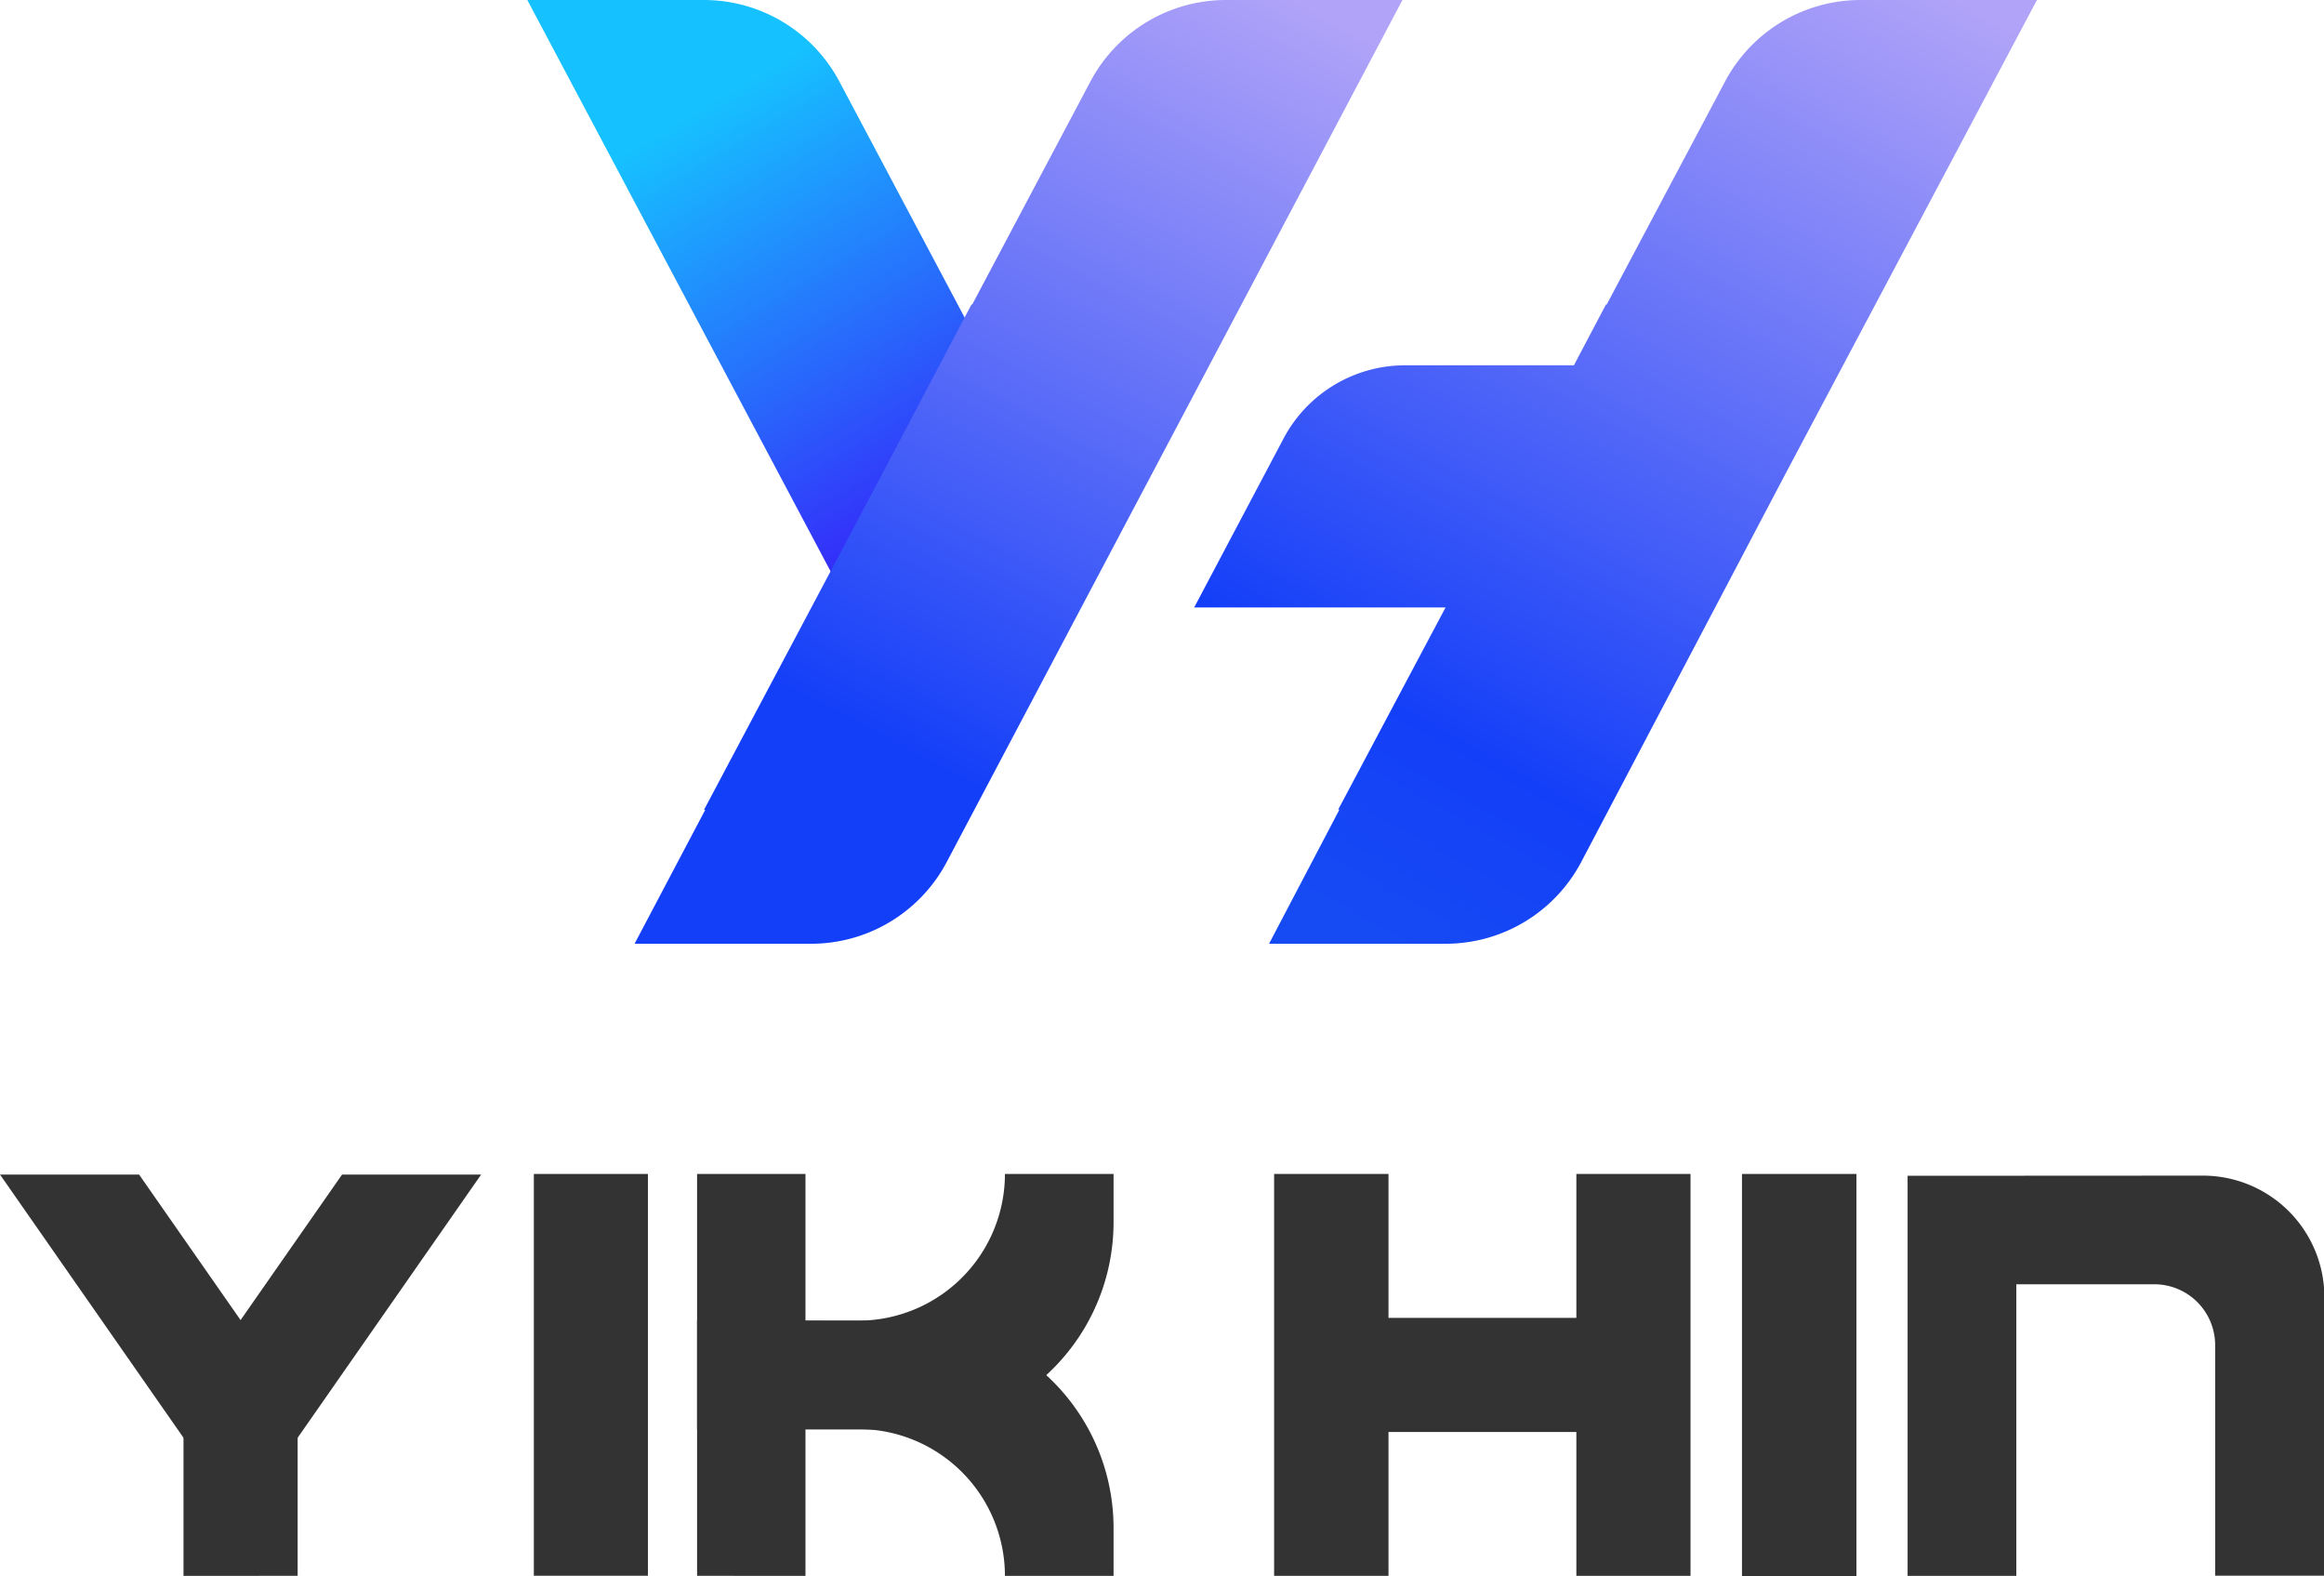
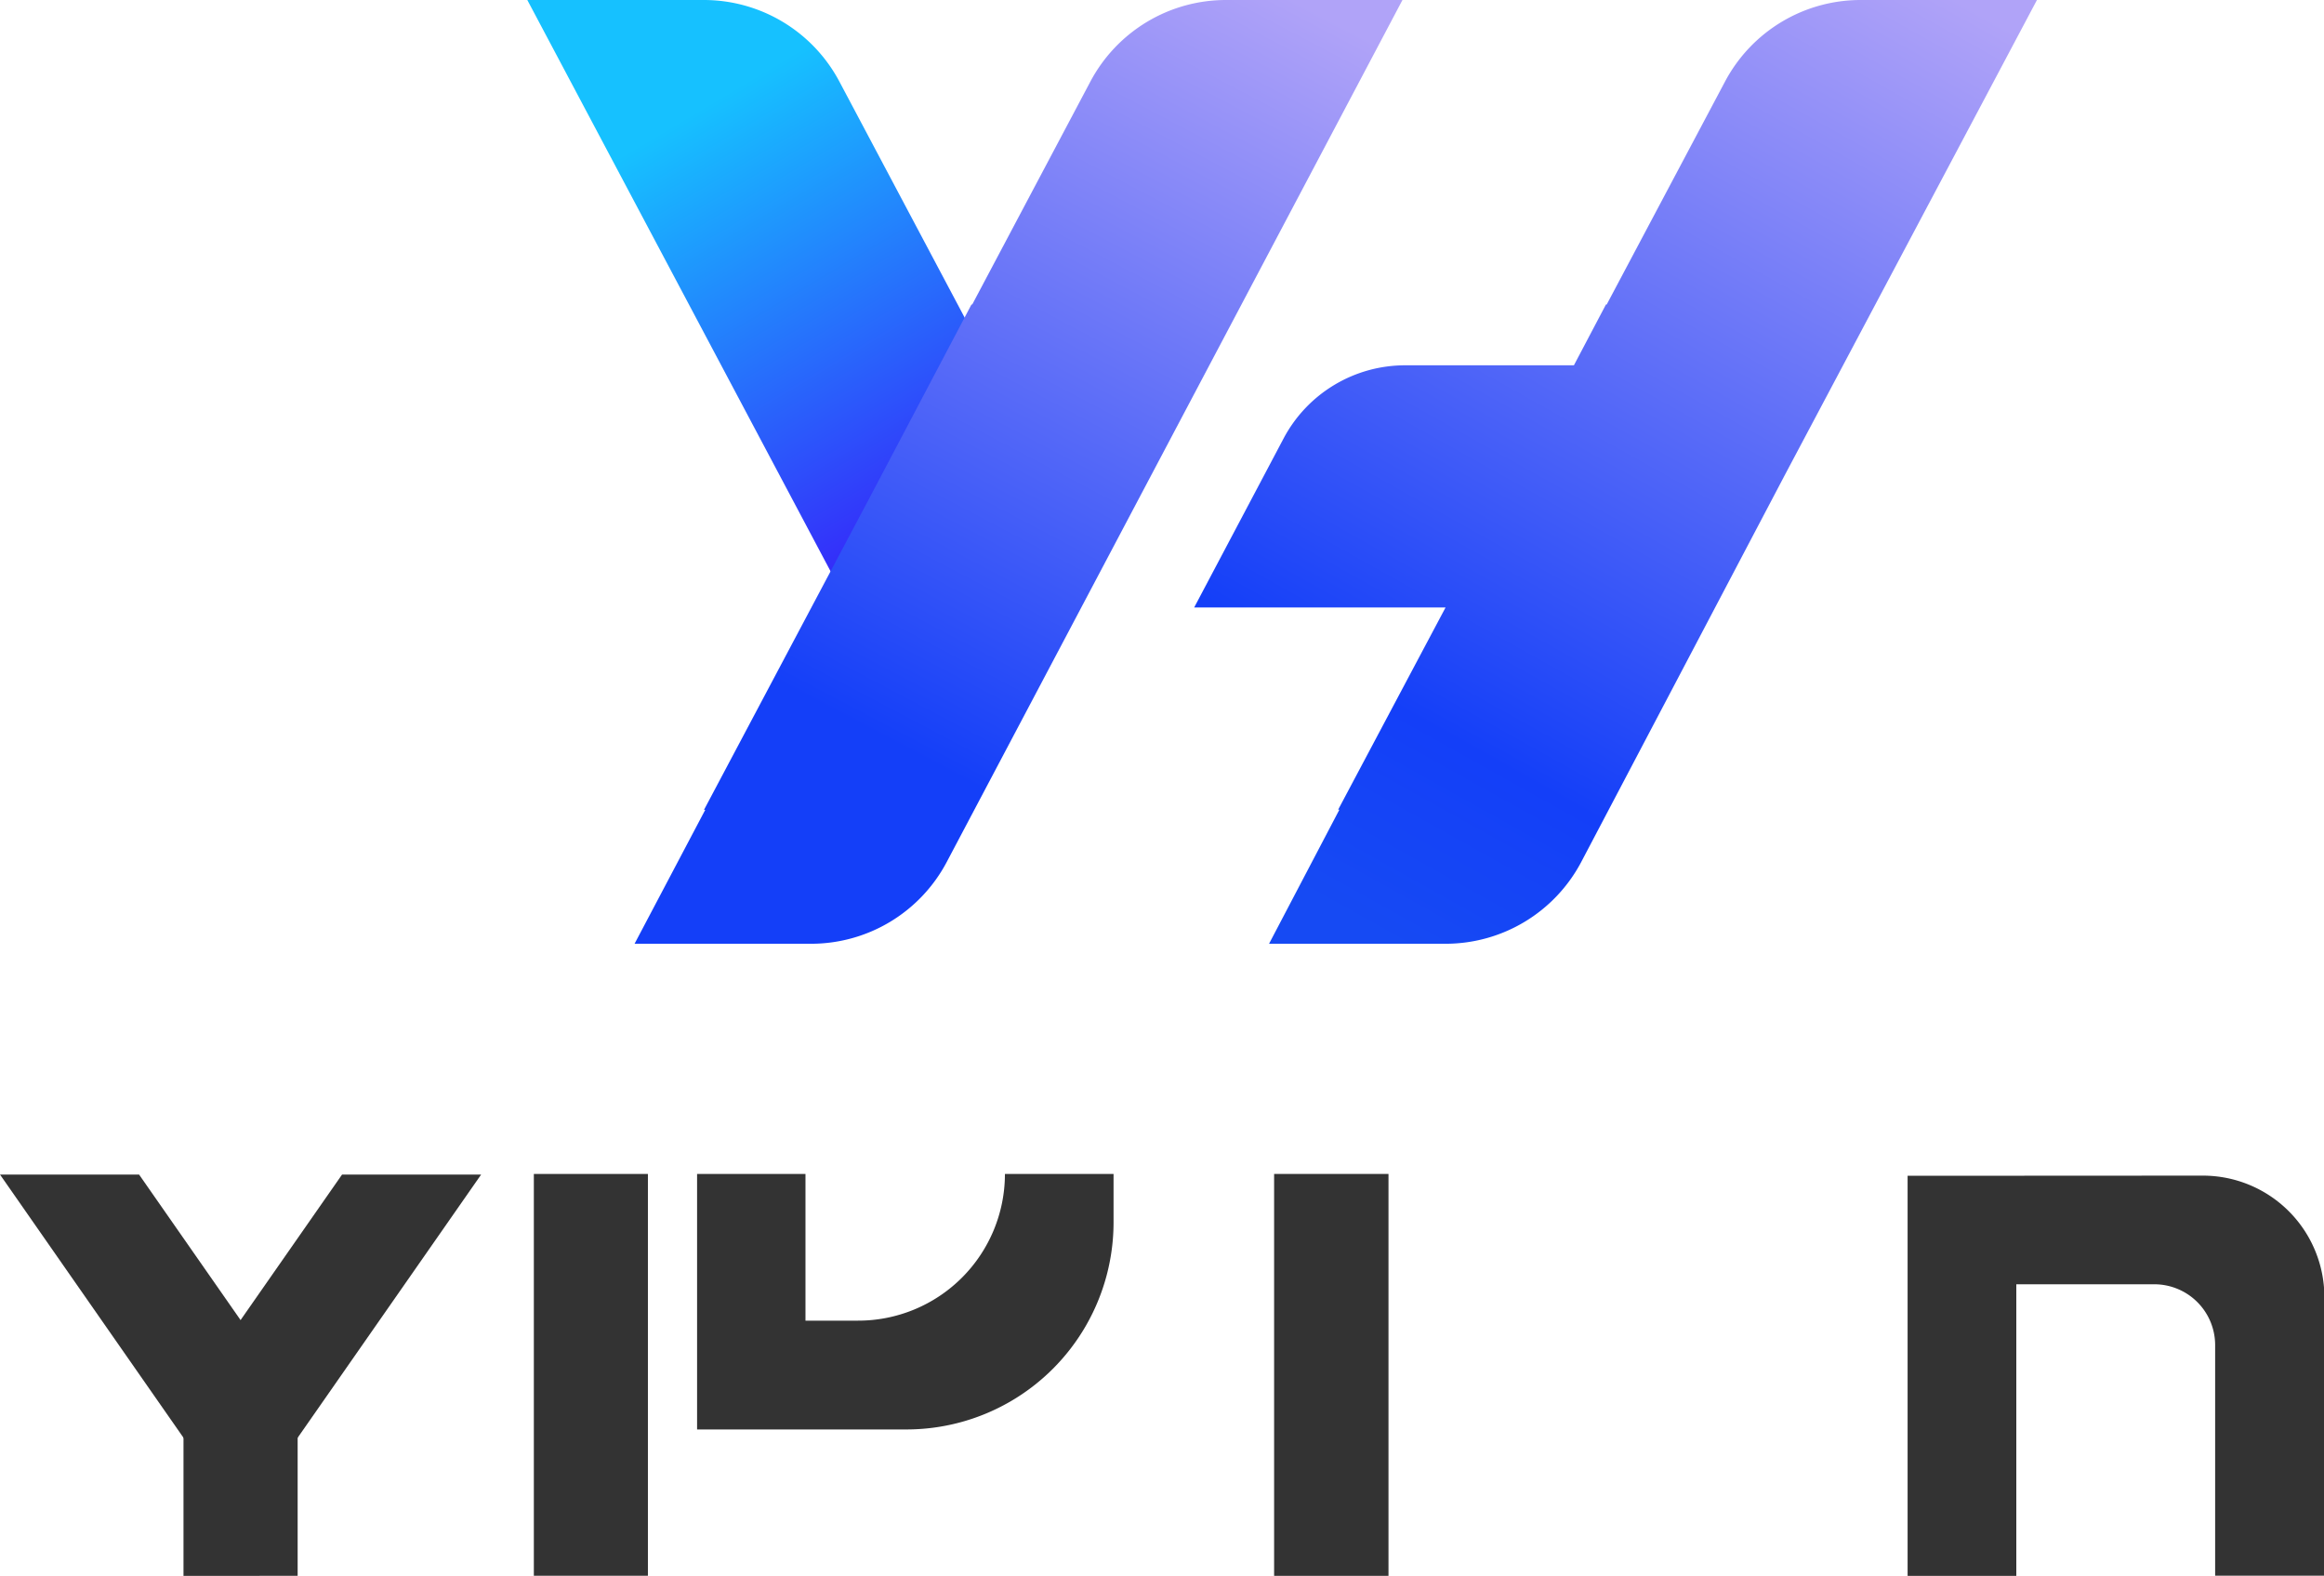
<svg xmlns="http://www.w3.org/2000/svg" viewBox="0 0 302.95 205.44">
  <defs>
    <style>.cls-1{fill:url(#未命名的渐变_151);}.cls-2{fill:url(#未命名的渐变_144);}.cls-3{fill:url(#未命名的渐变_147);}.cls-4{fill:#333;}</style>
    <linearGradient id="未命名的渐变_151" x1="239.07" y1="-8.95" x2="169.19" y2="116.17" gradientUnits="userSpaceOnUse">
      <stop offset="0" stop-color="#b0a3f8" />
      <stop offset="0.81" stop-color="#143ff8" />
      <stop offset="1" stop-color="#164af3" />
    </linearGradient>
    <linearGradient id="未命名的渐变_144" x1="83.75" y1="1.16" x2="124.38" y2="69.41" gradientUnits="userSpaceOnUse">
      <stop offset="0.19" stop-color="#16c1ff" />
      <stop offset="1" stop-color="#3624f9" />
    </linearGradient>
    <linearGradient id="未命名的渐变_147" x1="165.91" y1="-1.51" x2="102.53" y2="118.74" gradientUnits="userSpaceOnUse">
      <stop offset="0" stop-color="#b0a3f8" />
      <stop offset="0.81" stop-color="#143ff8" />
    </linearGradient>
  </defs>
  <g id="图层_2" data-name="图层 2">
    <g id="图层_1-2" data-name="图层 1">
      <path class="cls-1" d="M242.55,0a20,20,0,0,0-17.68,10.63L209.45,39.68h-.1l-4.18,7.93h-22a17.93,17.93,0,0,0-15.86,9.56l-11.64,22h32.77l-14,26.35h.16L165.43,123h23a20,20,0,0,0,17.68-10.63l26.65-50.64L265.53,0Z" />
      <path class="cls-2" d="M133.6,56.18,109.42,10.63A20,20,0,0,0,91.74,0h-23l47.43,89.34Z" />
      <path class="cls-3" d="M182.82,0h-23a20,20,0,0,0-17.68,10.63L126.74,39.68h-.1L113.29,65,91.77,105.55h.16L82.72,123h23a20,20,0,0,0,17.68-10.63Z" />
-       <path class="cls-4" d="M227.08,153H242v52.43H227.08Z" />
      <path class="cls-4" d="M248.67,153.24v52.14h14.17v-38h18a7.93,7.93,0,0,1,7.92,7.92v30.06H303v-36.3a15.84,15.84,0,0,0-15.84-15.84Z" />
      <path class="cls-4" d="M181,205.38H166.09V153H181Z" />
-       <path class="cls-4" d="M167.92,186.63V171.76h52.37v14.87Z" />
-       <path class="cls-4" d="M220.37,205.38H205.49V153h14.88Z" />
-       <path class="cls-4" d="M90.87,172.09v33.29H105V186.25h6.83A19.14,19.14,0,0,1,131,205.38h14.16v-6.24a27,27,0,0,0-27.05-27Z" />
      <path class="cls-4" d="M90.87,186.3V153H105v19.12h6.83A19.13,19.13,0,0,0,131,153h14.16v6.24A27,27,0,0,1,118.1,186.3Z" />
      <path class="cls-4" d="M69.59,153H84.46v52.37H69.59Z" />
      <polygon class="cls-4" points="29.73 169.71 18.13 153.08 0 153.08 20.66 182.71 29.73 195.71 38.8 182.71 29.73 169.71" />
      <polygon class="cls-4" points="32.99 169.71 44.59 153.08 62.72 153.08 42.06 182.71 32.99 195.71 23.92 182.71 32.99 169.71" />
      <path class="cls-4" d="M23.92,182.73H38.8v22.65H23.92Z" />
    </g>
  </g>
</svg>